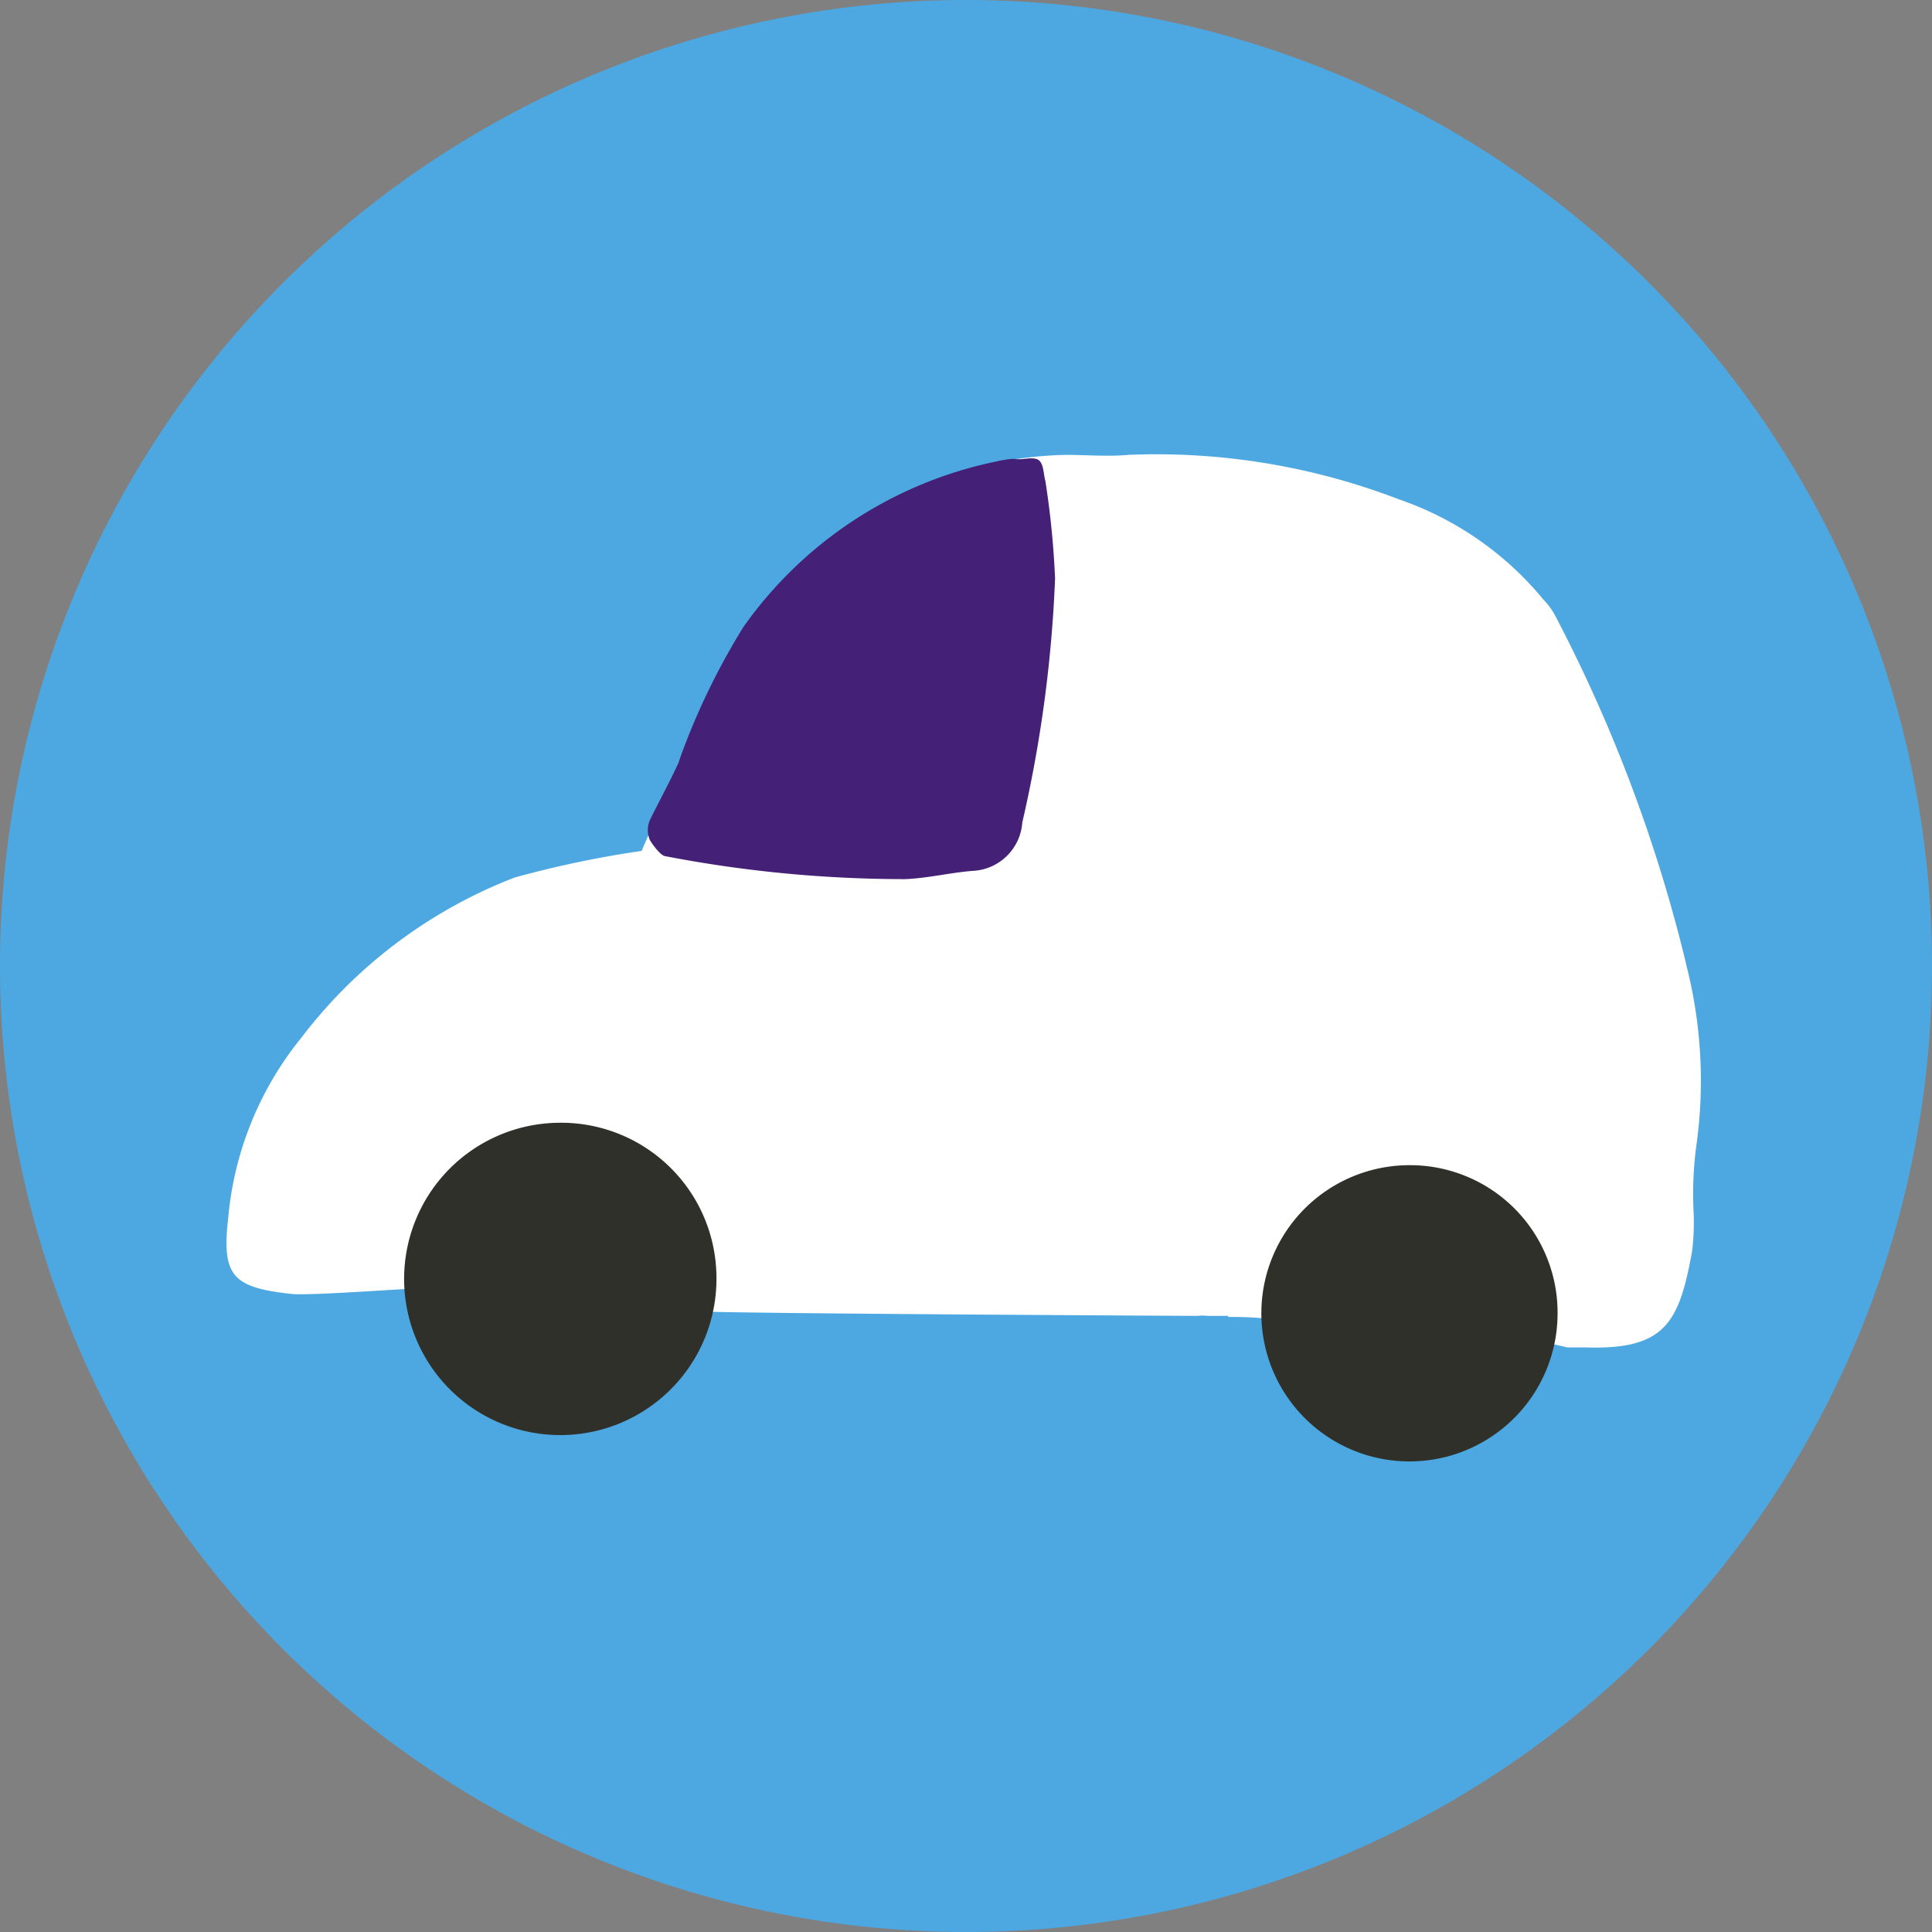
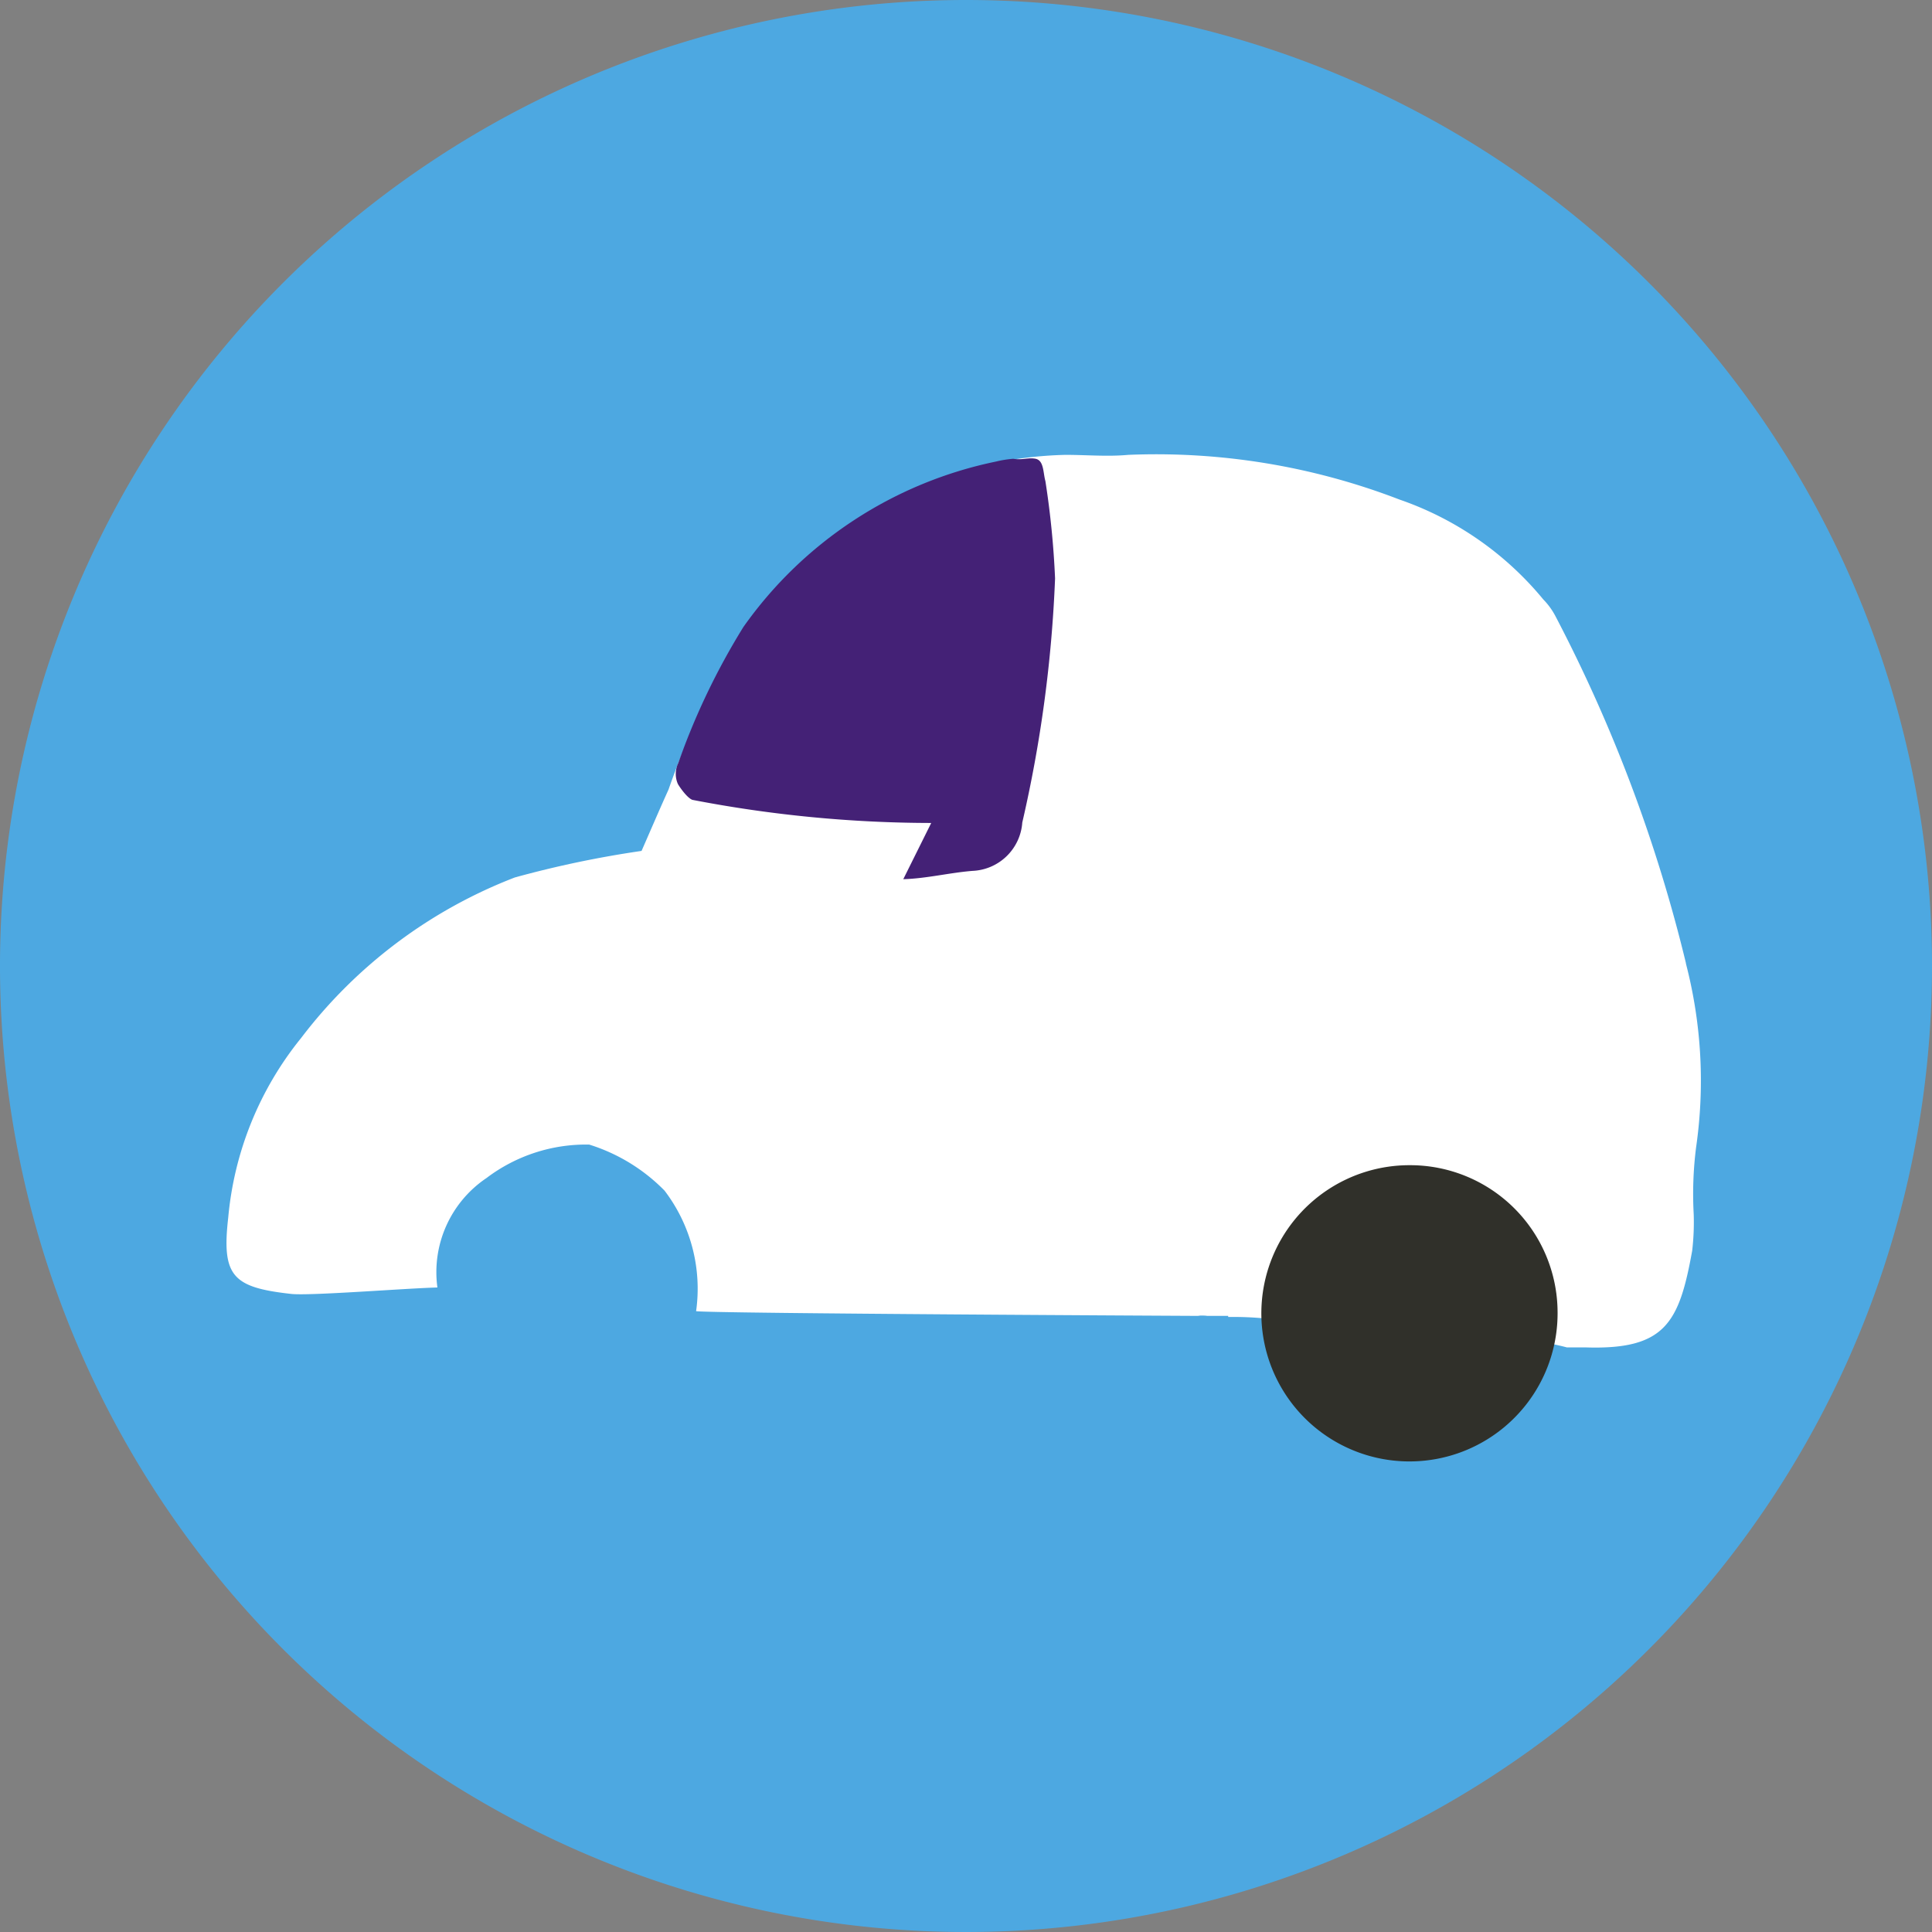
<svg xmlns="http://www.w3.org/2000/svg" width="30" height="30" viewBox="0 0 30 30">
  <rect x="0" y="0" width="30" height="30" fill="#808080" stroke="none" />
  <g id="icon-car" transform="translate(0 0)">
    <path id="パス_3359" data-name="パス 3359" d="M180.829,165.885a15,15,0,1,1-15-15,15,15,0,0,1,15,15" transform="translate(-150.829 -150.885)" fill="#4da8e1" />
    <g id="グループ_1391" data-name="グループ 1391" transform="translate(3.516 7.034)">
      <path id="パス_3360" data-name="パス 3360" d="M191.351,188.863a23.509,23.509,0,0,0-2.029-5.4,1.1,1.1,0,0,0-.189-.26,5.007,5.007,0,0,0-2.233-1.551,10.506,10.506,0,0,0-4.211-.694c-.322.03-.65,0-.976,0a6.18,6.18,0,0,0-5.074,2.874,12.468,12.468,0,0,0-1.089,2.323c-.154.34-.3.683-.419.953a16.141,16.141,0,0,0-1.967.412,7.6,7.6,0,0,0-3.32,2.494,5.168,5.168,0,0,0-1.131,2.787c-.105.914.071,1.085.978,1.186.288.032,1.771-.087,2.27-.1a1.761,1.761,0,0,1,.763-1.7,2.559,2.559,0,0,1,1.594-.519,2.808,2.808,0,0,1,1.17.715,2.511,2.511,0,0,1,.49,1.872c.282.036,7.784.073,7.784.073.018,0,.035-.005.053-.005.035,0,.069,0,.1.005h.325l0,.017a5.189,5.189,0,0,1,.594.025,2.714,2.714,0,0,1,.414-.016,1.729,1.729,0,0,1,1.68-1.815,1.847,1.847,0,0,1,1.916,2.166,3.842,3.842,0,0,1,.654.112c.092,0,.186,0,.281,0,1.249.043,1.464-.381,1.666-1.5a3.821,3.821,0,0,0,.024-.563,5.747,5.747,0,0,1,.037-1.044,7.233,7.233,0,0,0-.161-2.864" transform="translate(-168.685 -180.929)" fill="#fff" />
-       <path id="パス_3361" data-name="パス 3361" d="M193.35,187.725c.359-.01.715-.1,1.074-.129a.809.809,0,0,0,.774-.751,20.393,20.393,0,0,0,.509-3.79,13.544,13.544,0,0,0-.15-1.511c-.037-.132-.022-.32-.152-.347-.114-.023-.2.023-.348,0a1.648,1.648,0,0,0-.267.043,6.379,6.379,0,0,0-3.922,2.568,10.831,10.831,0,0,0-1.012,2.114c-.115.26-.307.611-.434.872a.388.388,0,0,0-.007.322c.006.015.133.213.226.249a19.644,19.644,0,0,0,3.709.359" transform="translate(-182.84 -181.107)" fill="#442176" />
-       <path id="パス_3362" data-name="パス 3362" d="M182.215,216.049a2.425,2.425,0,1,1-2.425-2.4,2.411,2.411,0,0,1,2.425,2.4" transform="translate(-174.606 -203.249)" fill="#30302a" />
+       <path id="パス_3361" data-name="パス 3361" d="M193.35,187.725c.359-.01.715-.1,1.074-.129a.809.809,0,0,0,.774-.751,20.393,20.393,0,0,0,.509-3.79,13.544,13.544,0,0,0-.15-1.511c-.037-.132-.022-.32-.152-.347-.114-.023-.2.023-.348,0a1.648,1.648,0,0,0-.267.043,6.379,6.379,0,0,0-3.922,2.568,10.831,10.831,0,0,0-1.012,2.114a.388.388,0,0,0-.007.322c.006.015.133.213.226.249a19.644,19.644,0,0,0,3.709.359" transform="translate(-182.84 -181.107)" fill="#442176" />
      <path id="パス_3363" data-name="パス 3363" d="M224.11,218a2.3,2.3,0,1,1-2.3-2.276,2.29,2.29,0,0,1,2.3,2.276" transform="translate(-203.44 -204.665)" fill="#30302a" />
    </g>
  </g>
</svg>